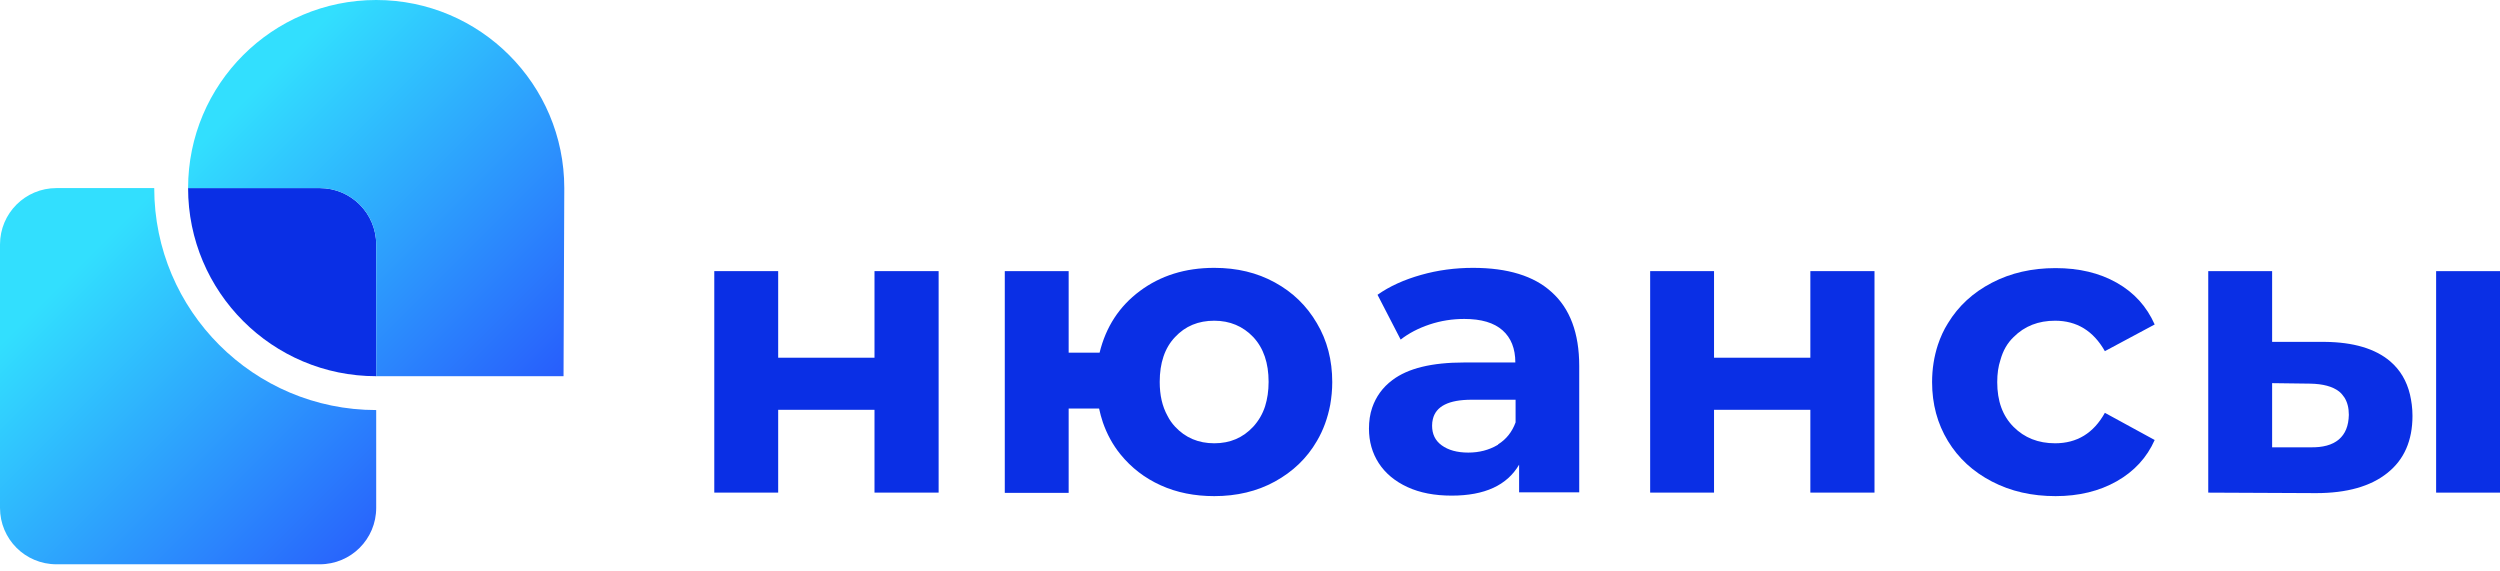
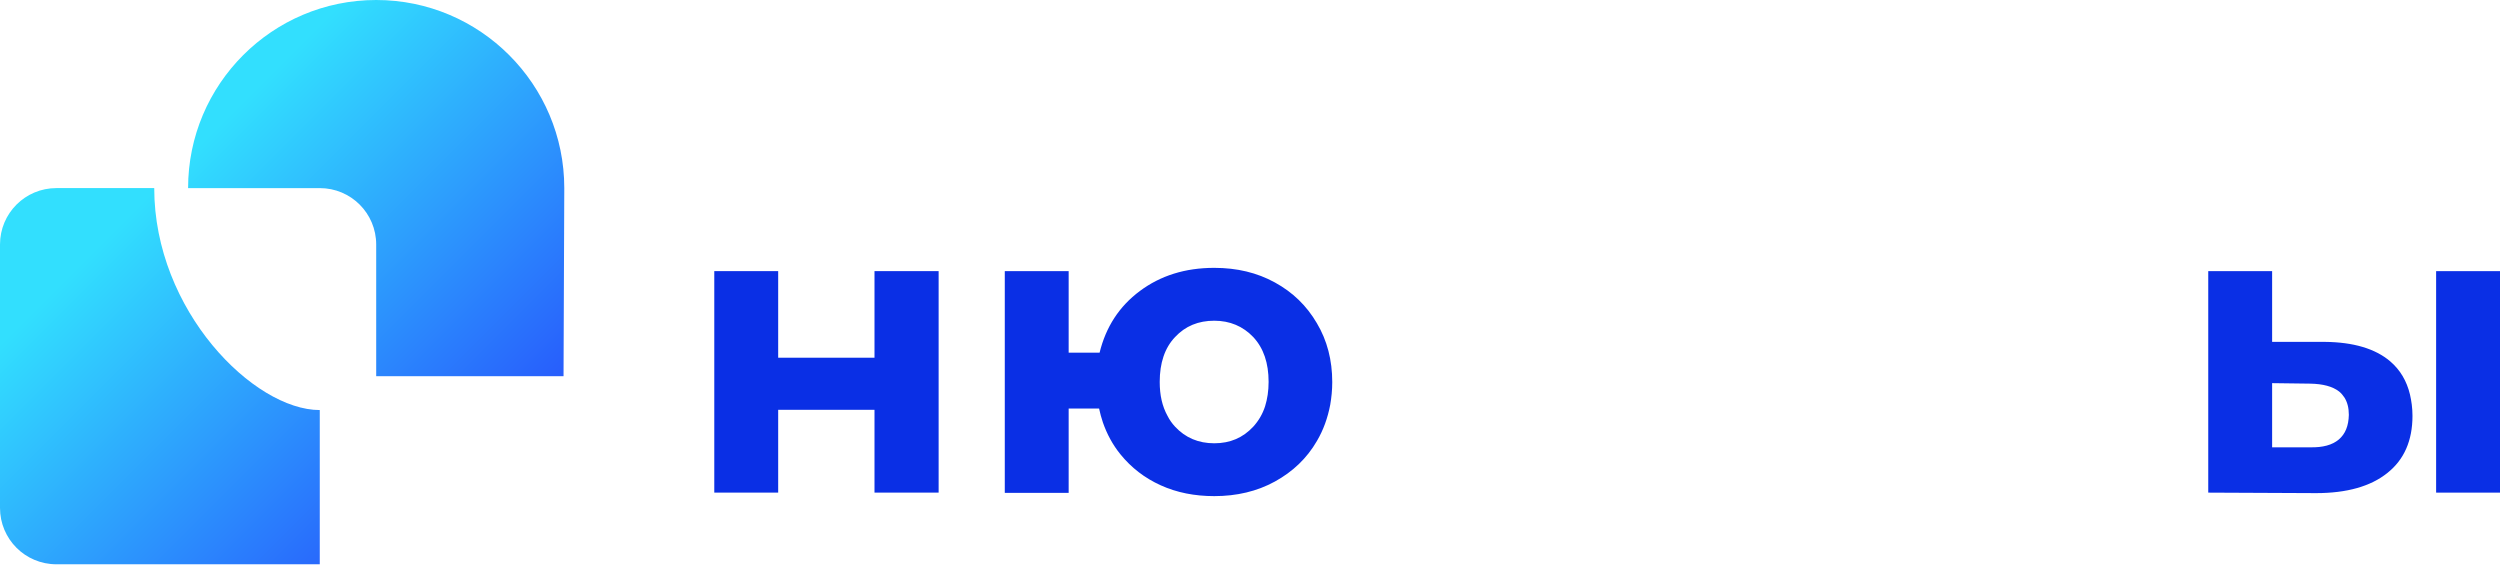
<svg xmlns="http://www.w3.org/2000/svg" width="140" height="32" viewBox="0 0 140 32" fill="none">
  <path d="M48.972 20.032H44.775H43.578V19.256V15.183H40V15.888V27.586H43.578V22.949H48.972V27.586H52.563V23.132V15.183H48.972V20.032Z" fill="#0A2FE5" />
  <path d="M71.394 15.818C70.394 15.268 69.268 15 68 15C66.366 15 64.986 15.437 63.831 16.297C62.676 17.156 61.929 18.312 61.577 19.75H59.845V15.183H56.268V23.71V27.6H59.845V23.767V22.879H61.549C61.606 23.146 61.676 23.4 61.761 23.654C61.986 24.302 62.31 24.908 62.746 25.444C63.352 26.191 64.099 26.769 65 27.177C65.901 27.586 66.901 27.783 68 27.783C69.254 27.783 70.394 27.516 71.394 26.966C72.394 26.416 73.183 25.669 73.746 24.697C74.113 24.077 74.352 23.4 74.493 22.667C74.563 22.259 74.606 21.836 74.606 21.399C74.606 20.172 74.324 19.073 73.746 18.101C73.169 17.114 72.394 16.367 71.394 15.818ZM70.183 23.893C69.606 24.514 68.887 24.824 68 24.824C67.113 24.824 66.38 24.514 65.803 23.893C65.634 23.71 65.493 23.513 65.38 23.287C65.085 22.752 64.944 22.132 64.944 21.385C64.944 20.328 65.225 19.482 65.803 18.876C66.38 18.256 67.113 17.96 68 17.96C68.873 17.96 69.606 18.27 70.183 18.876C70.76 19.496 71.042 20.328 71.042 21.385C71.042 21.892 70.972 22.343 70.845 22.752C70.704 23.189 70.479 23.569 70.183 23.893Z" fill="#0A2FE5" />
-   <path d="M82.493 15C81.493 15 80.521 15.127 79.578 15.395C78.634 15.662 77.817 16.029 77.141 16.508L78.437 19.017C78.887 18.665 79.423 18.383 80.056 18.171C80.69 17.96 81.338 17.861 82 17.861C82.958 17.861 83.662 18.073 84.141 18.495C84.62 18.918 84.859 19.524 84.859 20.299H82C80.183 20.299 78.845 20.623 77.972 21.286C77.423 21.695 77.056 22.216 76.845 22.822C76.718 23.189 76.662 23.583 76.662 24.006C76.662 24.725 76.845 25.373 77.211 25.937C77.578 26.501 78.113 26.952 78.817 27.276C79.521 27.6 80.338 27.755 81.296 27.755C83.141 27.755 84.394 27.177 85.07 26.022V27.572H88.07H88.437V20.497C88.437 18.65 87.915 17.269 86.887 16.353C85.901 15.451 84.423 15 82.493 15ZM83.859 24.922C83.38 25.204 82.831 25.345 82.225 25.345C81.592 25.345 81.099 25.204 80.732 24.936C80.366 24.669 80.197 24.302 80.197 23.837C80.197 23.71 80.211 23.583 80.24 23.471C80.409 22.752 81.127 22.385 82.409 22.385H84.873V23.654C84.676 24.189 84.352 24.598 83.901 24.88C83.887 24.908 83.873 24.922 83.859 24.922Z" fill="#0A2FE5" />
-   <path d="M101.38 17.241V20.032H95.986V15.395V15.183H95.437H92.409V19.595V27.586H95.986V22.949H97.014H101.38V25.754V27.586H104.972V27.572V18.34V15.183H101.38V17.241Z" fill="#0A2FE5" />
-   <path d="M112.761 18.876C113.38 18.256 114.155 17.96 115.085 17.96C116.296 17.96 117.225 18.524 117.873 19.665L120.662 18.171C120.211 17.157 119.507 16.381 118.535 15.832C117.563 15.282 116.423 15.014 115.113 15.014C113.789 15.014 112.606 15.282 111.549 15.832C110.493 16.381 109.676 17.128 109.085 18.101C108.845 18.481 108.662 18.89 108.521 19.313C108.31 19.961 108.197 20.652 108.197 21.399C108.197 22.625 108.493 23.724 109.085 24.697C109.676 25.669 110.493 26.416 111.549 26.966C112.606 27.516 113.789 27.783 115.113 27.783C116.423 27.783 117.563 27.502 118.535 26.952C119.507 26.402 120.225 25.627 120.662 24.64L117.873 23.118C117.239 24.26 116.31 24.824 115.085 24.824C114.141 24.824 113.366 24.514 112.761 23.907C112.141 23.287 111.845 22.456 111.845 21.399C111.845 20.934 111.901 20.525 112.028 20.144C112.169 19.637 112.408 19.214 112.761 18.876Z" fill="#0A2FE5" />
  <path d="M136.423 15.184V21.907V27.587H140V21.301V15.184H136.423Z" fill="#0A2FE5" />
  <path d="M133.845 20.23C133.014 19.525 131.789 19.159 130.183 19.145H127.239V15.184H123.662V21.963V27.587L129.704 27.615C131.423 27.615 132.761 27.235 133.69 26.488C134.634 25.741 135.099 24.669 135.099 23.288C135.099 22.851 135.042 22.457 134.958 22.09C134.775 21.329 134.408 20.709 133.845 20.23ZM130.972 24.613C130.606 24.923 130.07 25.064 129.38 25.05H127.239V22.217V21.456L129.38 21.484C130.085 21.498 130.62 21.639 130.986 21.921C131.113 22.02 131.211 22.147 131.296 22.273C131.451 22.527 131.535 22.837 131.535 23.232C131.521 23.852 131.338 24.303 130.972 24.613Z" fill="#0A2FE5" />
-   <path d="M17.907 10.533H10.533C10.533 16.348 15.252 21.067 21.067 21.067V13.693C21.067 11.945 19.655 10.533 17.907 10.533Z" fill="#0A2FE5" />
-   <path d="M8.637 10.533H3.16C1.411 10.533 0 11.945 0 13.693V28.44C0 30.189 1.411 31.6 3.16 31.6H17.907C19.655 31.6 21.067 30.189 21.067 28.44V22.963C14.21 22.963 8.637 17.39 8.637 10.533Z" fill="url(#paint0_linear)" />
+   <path d="M8.637 10.533H3.16C1.411 10.533 0 11.945 0 13.693V28.44C0 30.189 1.411 31.6 3.16 31.6H17.907V22.963C14.21 22.963 8.637 17.39 8.637 10.533Z" fill="url(#paint0_linear)" />
  <path d="M21.067 0C15.252 0 10.533 4.719 10.533 10.534H17.907C19.655 10.534 21.067 11.945 21.067 13.694V21.067H31.558L31.6 10.534C31.6 4.719 26.881 0 21.067 0Z" fill="url(#paint1_linear)" />
  <defs>
    <linearGradient id="paint0_linear" x1="19.442" y1="35.266" x2="1.731" y2="17.555" gradientUnits="userSpaceOnUse">
      <stop stop-color="#2755FC" />
      <stop offset="1" stop-color="#32DFFE" />
    </linearGradient>
    <linearGradient id="paint1_linear" x1="33.711" y1="20.998" x2="15.999" y2="3.286" gradientUnits="userSpaceOnUse">
      <stop stop-color="#2755FC" />
      <stop offset="1" stop-color="#32DFFE" />
    </linearGradient>
  </defs>
</svg>